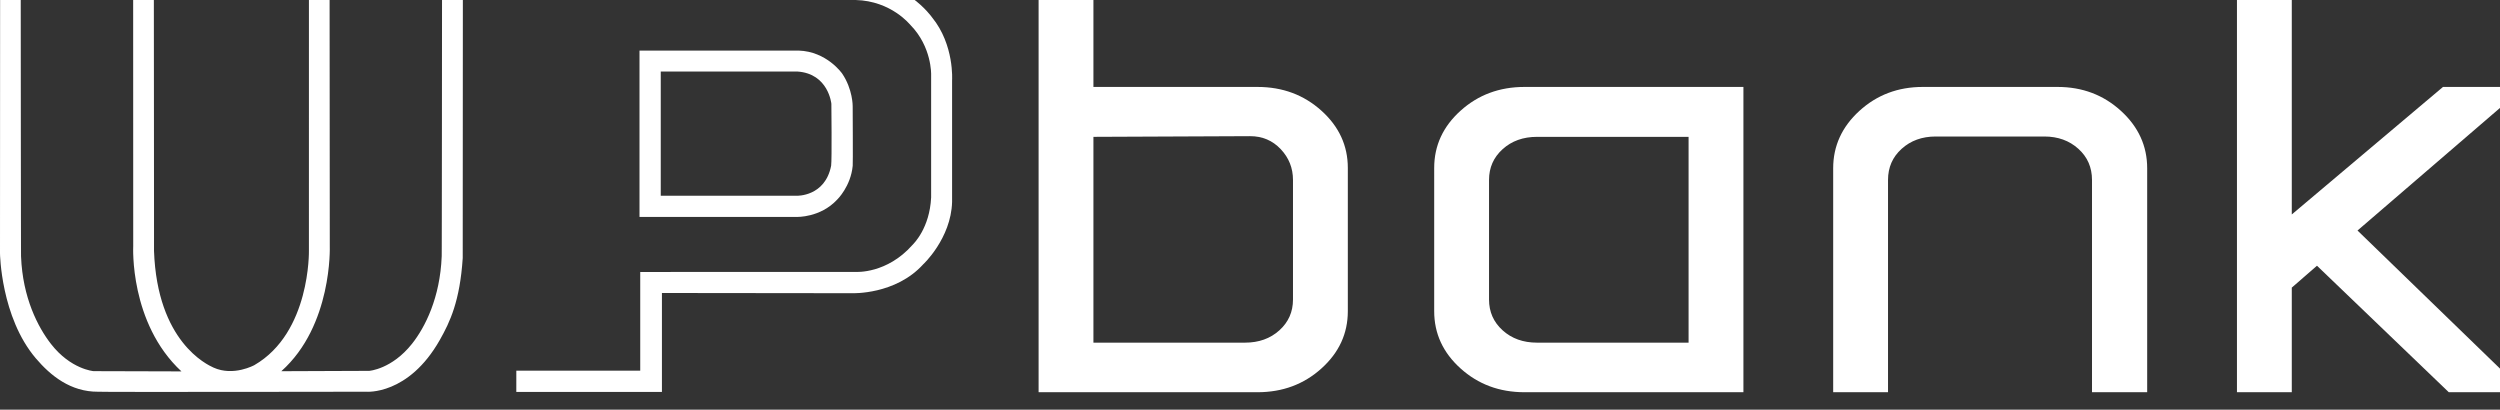
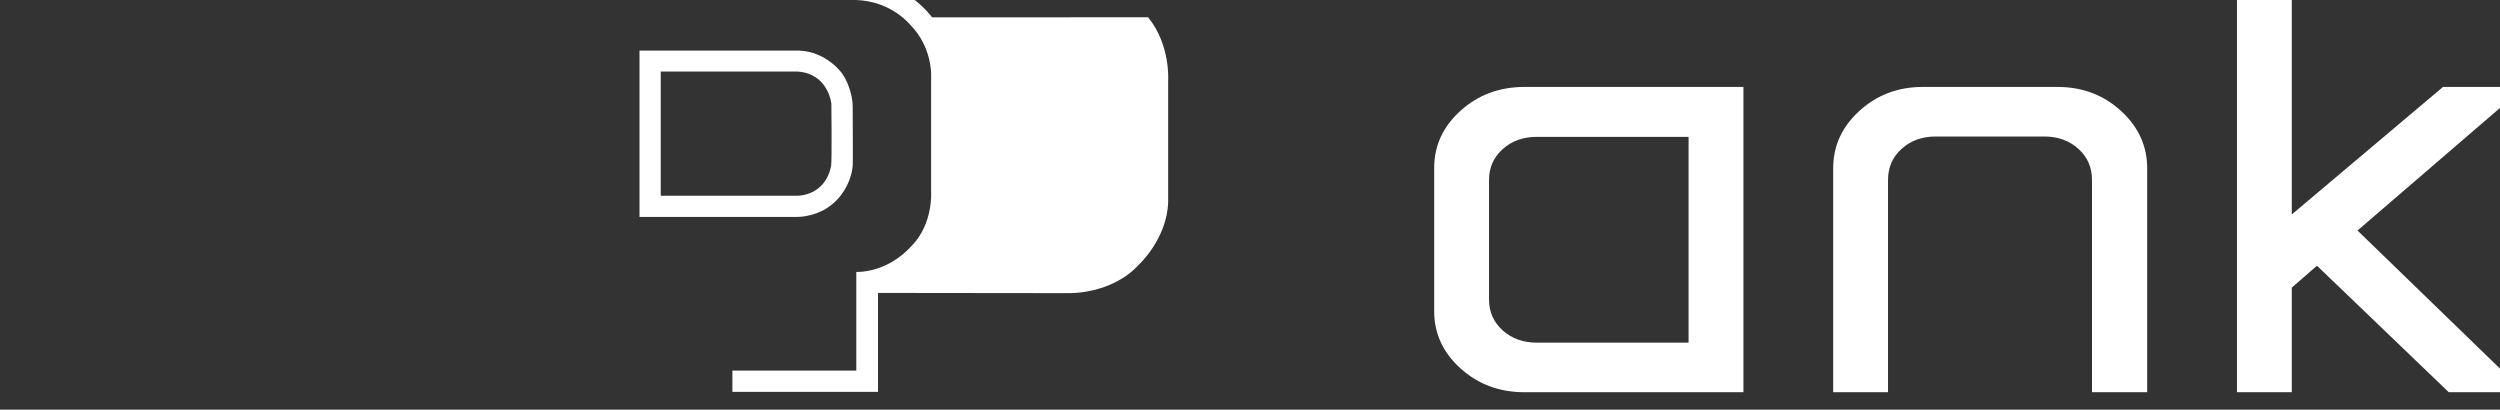
<svg xmlns="http://www.w3.org/2000/svg" xmlns:ns1="http://www.inkscape.org/namespaces/inkscape" xmlns:ns2="http://sodipodi.sourceforge.net/DTD/sodipodi-0.dtd" width="65.549mm" height="10.742mm" viewBox="0 0 65.549 10.742" version="1.1" id="svg31" ns1:version="1.1 (c4e8f9e, 2021-05-24)" ns2:docname="logo-inner.svg">
  <rect x="0" y="0" width="65.549" height="10.742" fill="#333333" stroke="none" />
  <ns2:namedview id="namedview33" pagecolor="#ffffff" bordercolor="#666666" borderopacity="1.0" ns1:pageshadow="2" ns1:pageopacity="0.0" ns1:pagecheckerboard="0" ns1:document-units="mm" showgrid="false" ns1:zoom="1.63" ns1:cx="97.239264" ns1:cy="88.03681" ns1:window-width="1054" ns1:window-height="913" ns1:window-x="565" ns1:window-y="1105" ns1:window-maximized="0" ns1:current-layer="g719" />
  <defs id="defs28">
    <clipPath clipPathUnits="userSpaceOnUse" id="clipPath27041">
-       <path d="M 0,1314.203 H 772.929 V 0 H 0 Z" id="path27039" />
-     </clipPath>
+       </clipPath>
    <clipPath clipPathUnits="userSpaceOnUse" id="clipPath27041-2">
      <path d="M 0,1314.203 H 772.929 V 0 H 0 Z" id="path27039-4" />
    </clipPath>
    <clipPath clipPathUnits="userSpaceOnUse" id="clipPath27041-8">
      <path d="M 0,1314.203 H 772.929 V 0 H 0 Z" id="path27039-3" />
    </clipPath>
    <clipPath clipPathUnits="userSpaceOnUse" id="clipPath27041-5">
-       <path d="M 0,1314.203 H 772.929 V 0 H 0 Z" id="path27039-2" />
-     </clipPath>
+       </clipPath>
  </defs>
  <g ns1:label="Camada 1" ns1:groupmode="layer" id="layer1" transform="translate(-31.34,-38.205)">
    <g id="g41" transform="matrix(0.065,0,0,-0.065,28.688,109.341)">
      <g id="g1009">
        <g id="g1027" transform="matrix(0.253,0,0,0.253,148.487,947.021)">
          <g id="g871" style="fill:#00ff00" transform="matrix(1.386,0,0,1.386,160.513,-427.286)">
            <g id="g1293">
              <g id="g719">
                <g id="g1625" style="fill:#ffffff;fill-opacity:1" transform="matrix(0.435,0,0,0.435,511.432,391.238)">
                  <g id="g27103" transform="matrix(9.668,0,0,9.668,743.621,413.61)" style="fill:#ffffff;fill-opacity:1">
-                     <path d="m 0,0 v -56.293 h 41.453 c 3.786,0 6.925,1.123 9.407,3.368 2.485,2.244 3.726,5.047 3.726,8.416 v 32.725 c 0,3.24 -1.119,6.048 -3.352,8.417 C 48.997,-0.998 46.203,0.187 42.85,0.187 38.626,0.187 24.344,0.124 0,0 M 0,43.293 V 13.65 h 44.899 c 6.832,0 12.656,-2.165 17.468,-6.498 4.812,-4.333 7.217,-9.553 7.217,-15.662 v -39.179 c 0,-6.109 -2.405,-11.33 -7.217,-15.663 -4.812,-4.335 -10.636,-6.499 -17.468,-6.499 H -14.996 V 43.293 Z" style="fill:#ffffff;fill-opacity:1;fill-rule:nonzero;stroke:none" id="path27105" />
-                   </g>
+                     </g>
                  <g id="g27107" transform="matrix(9.668,0,0,9.668,2317.502,413.61)" style="fill:#ffffff;fill-opacity:1">
                    <path d="m 0,0 h -41.451 c -3.789,0 -6.927,-1.123 -9.409,-3.367 -2.485,-2.245 -3.724,-5.049 -3.724,-8.417 v -32.725 c 0,-3.369 1.239,-6.172 3.724,-8.416 2.482,-2.245 5.62,-3.368 9.409,-3.368 H 0 Z m -44.899,-69.851 c -6.831,0 -12.655,2.164 -17.466,6.499 -4.814,4.333 -7.217,9.554 -7.217,15.663 V -8.51 c 0,6.109 2.403,11.329 7.217,15.662 4.811,4.333 10.635,6.498 17.466,6.498 h 59.897 v -83.501 z" style="fill:#ffffff;fill-opacity:1;fill-rule:nonzero;stroke:none" id="path27109" />
                  </g>
                  <g id="g27111" transform="matrix(9.668,0,0,9.668,3530.255,-261.715)" style="fill:#ffffff;fill-opacity:1">
                    <path d="m 0,0 h -15.092 v 58.068 c 0,3.428 -1.242,6.265 -3.726,8.508 -2.483,2.245 -5.589,3.369 -9.315,3.369 h -29.713 c -3.727,0 -6.834,-1.124 -9.318,-3.369 -2.483,-2.243 -3.724,-5.08 -3.724,-8.508 V 0 h -15 v 61.248 c 0,6.109 2.392,11.345 7.172,15.708 4.784,4.363 10.558,6.546 17.327,6.546 H -24.5 c 6.769,0 12.545,-2.183 17.326,-6.546 C -2.392,72.593 0,67.357 0,61.248 Z" style="fill:#ffffff;fill-opacity:1;fill-rule:nonzero;stroke:none" id="path27113" />
                  </g>
                  <g id="g27115" transform="matrix(9.668,0,0,9.668,3912.644,832.16)" style="fill:#ffffff;fill-opacity:1">
                    <path d="m 0,0 v -64.521 l 41.36,34.88 H 63.623 L 17.98,-68.915 63.621,-113.144 H 42.944 L 6.893,-78.545 0,-84.53 v -28.614 H -14.996 V 0 Z" style="fill:#ffffff;fill-opacity:1;fill-rule:nonzero;stroke:none" id="path27117" />
                  </g>
                  <g id="g27143" transform="matrix(9.668,0,0,9.668,50.037,337.446)" style="fill:#ffffff;fill-opacity:1">
                    <path d="m 0,0 c -1.64,-8.508 -9.402,-8.235 -9.402,-8.235 h -37.207 v 33.98 H -9.236 C -0.7,25.174 0.061,16.911 0.061,16.911 0.061,16.911 0.229,1.655 0,0 m 5.888,16.309 c 0,0 0.043,4.557 -2.87,8.871 -0.072,0.08 -4.218,6.056 -11.921,6.294 h -43.518 v -45.5 l 43.035,0.003 c 0,0 6.417,-0.242 11.04,4.74 0,0 3.71,3.585 4.243,9.252 0.082,0 -0.009,16.34 -0.009,16.34" style="fill:#ffffff;fill-opacity:1;fill-rule:nonzero;stroke:none" id="path27145" />
                  </g>
                  <g id="g27147" transform="matrix(9.668,0,0,9.668,316.804,729.624)" style="fill:#ffffff;fill-opacity:1">
-                     <path d="m 0,0 c 0,0 -7.474,10.768 -21.922,10.604 0,-0.006 -91.694,0 -91.694,0 l -0.004,-5.831 h 6.701 V 4.747 c 9.209,0.006 86.006,0.056 86.006,0 9.869,-0.257 14.952,-6.841 15.012,-6.841 5.872,-5.993 5.658,-13.547 5.658,-13.547 v -33.618 c -0.404,-8.398 -4.72,-12.584 -5.134,-13.023 -6.967,-7.876 -15.334,-7.347 -15.334,-7.347 l -59.101,-0.019 v -26.995 h -27.107 -0.919 -5.866 l -0.004,-5.813 h 39.829 v 27.059 l 52.055,-0.06 c 0,0 11.849,-0.467 19.434,7.928 -0.157,-0.17 7.601,6.98 7.879,17.025 v 33.254 c 0,0 0.664,9.722 -5.489,17.25" style="fill:#ffffff;fill-opacity:1;fill-rule:nonzero;stroke:none" id="path27149" />
+                     <path d="m 0,0 c 0,0 -7.474,10.768 -21.922,10.604 0,-0.006 -91.694,0 -91.694,0 l -0.004,-5.831 h 6.701 V 4.747 c 9.209,0.006 86.006,0.056 86.006,0 9.869,-0.257 14.952,-6.841 15.012,-6.841 5.872,-5.993 5.658,-13.547 5.658,-13.547 v -33.618 c -0.404,-8.398 -4.72,-12.584 -5.134,-13.023 -6.967,-7.876 -15.334,-7.347 -15.334,-7.347 v -26.995 h -27.107 -0.919 -5.866 l -0.004,-5.813 h 39.829 v 27.059 l 52.055,-0.06 c 0,0 11.849,-0.467 19.434,7.928 -0.157,-0.17 7.601,6.98 7.879,17.025 v 33.254 c 0,0 0.664,9.722 -5.489,17.25" style="fill:#ffffff;fill-opacity:1;fill-rule:nonzero;stroke:none" id="path27149" />
                  </g>
                  <g id="g27155" transform="matrix(9.668,0,0,9.668,-979.855,97.328)" style="fill:#ffffff;fill-opacity:1">
-                     <path d="m 0,0 c -0.44,-11.23 -4.492,-19.321 -8.124,-23.895 -5.529,-6.964 -11.706,-7.399 -11.706,-7.399 0,0 -24.119,-0.096 -24.039,-0.096 14.007,12.484 13.256,34.125 13.256,34.125 l -0.05,67.693 H 0.09 C 0.09,70.428 0.045,-0.662 0,0 m -95.22,-31.372 c 0,0 -6.248,0.49 -11.652,7.441 -3.587,4.611 -7.745,12.65 -8.184,23.88 -0.043,-0.665 -0.089,70.426 -0.089,70.426 h 30.752 l 0.017,-67.571 c 0,0 -1.079,-20.997 13.189,-34.247 0.08,0 -24.033,0.071 -24.033,0.071 M -36.316,75.999 -36.32,1.598 c 0,0 0.466,-22.433 -14.92,-31.321 0,0 -5.696,-3.155 -11.17,-0.678 -1.763,0.806 -15.41,7.065 -16.281,31.941 v 0.615 c 0.021,-0.301 -0.048,73.852 -0.048,73.852 l -42.047,-0.002 -0.031,-75.154 c 0,0 0.207,-17.443 9.805,-28.726 4.036,-4.748 9.536,-9.18 17.013,-9.127 0,-0.12 73.334,0 73.334,0 0,0 11.554,-1.053 20.172,14.199 2.748,4.867 5.473,10.563 6.245,22.368 0,-0.159 0.038,76.449 0.038,76.449 z" style="fill:#ffffff;fill-opacity:1;fill-rule:nonzero;stroke:none" id="path27157" />
-                   </g>
+                     </g>
                </g>
              </g>
            </g>
          </g>
        </g>
      </g>
    </g>
  </g>
</svg>